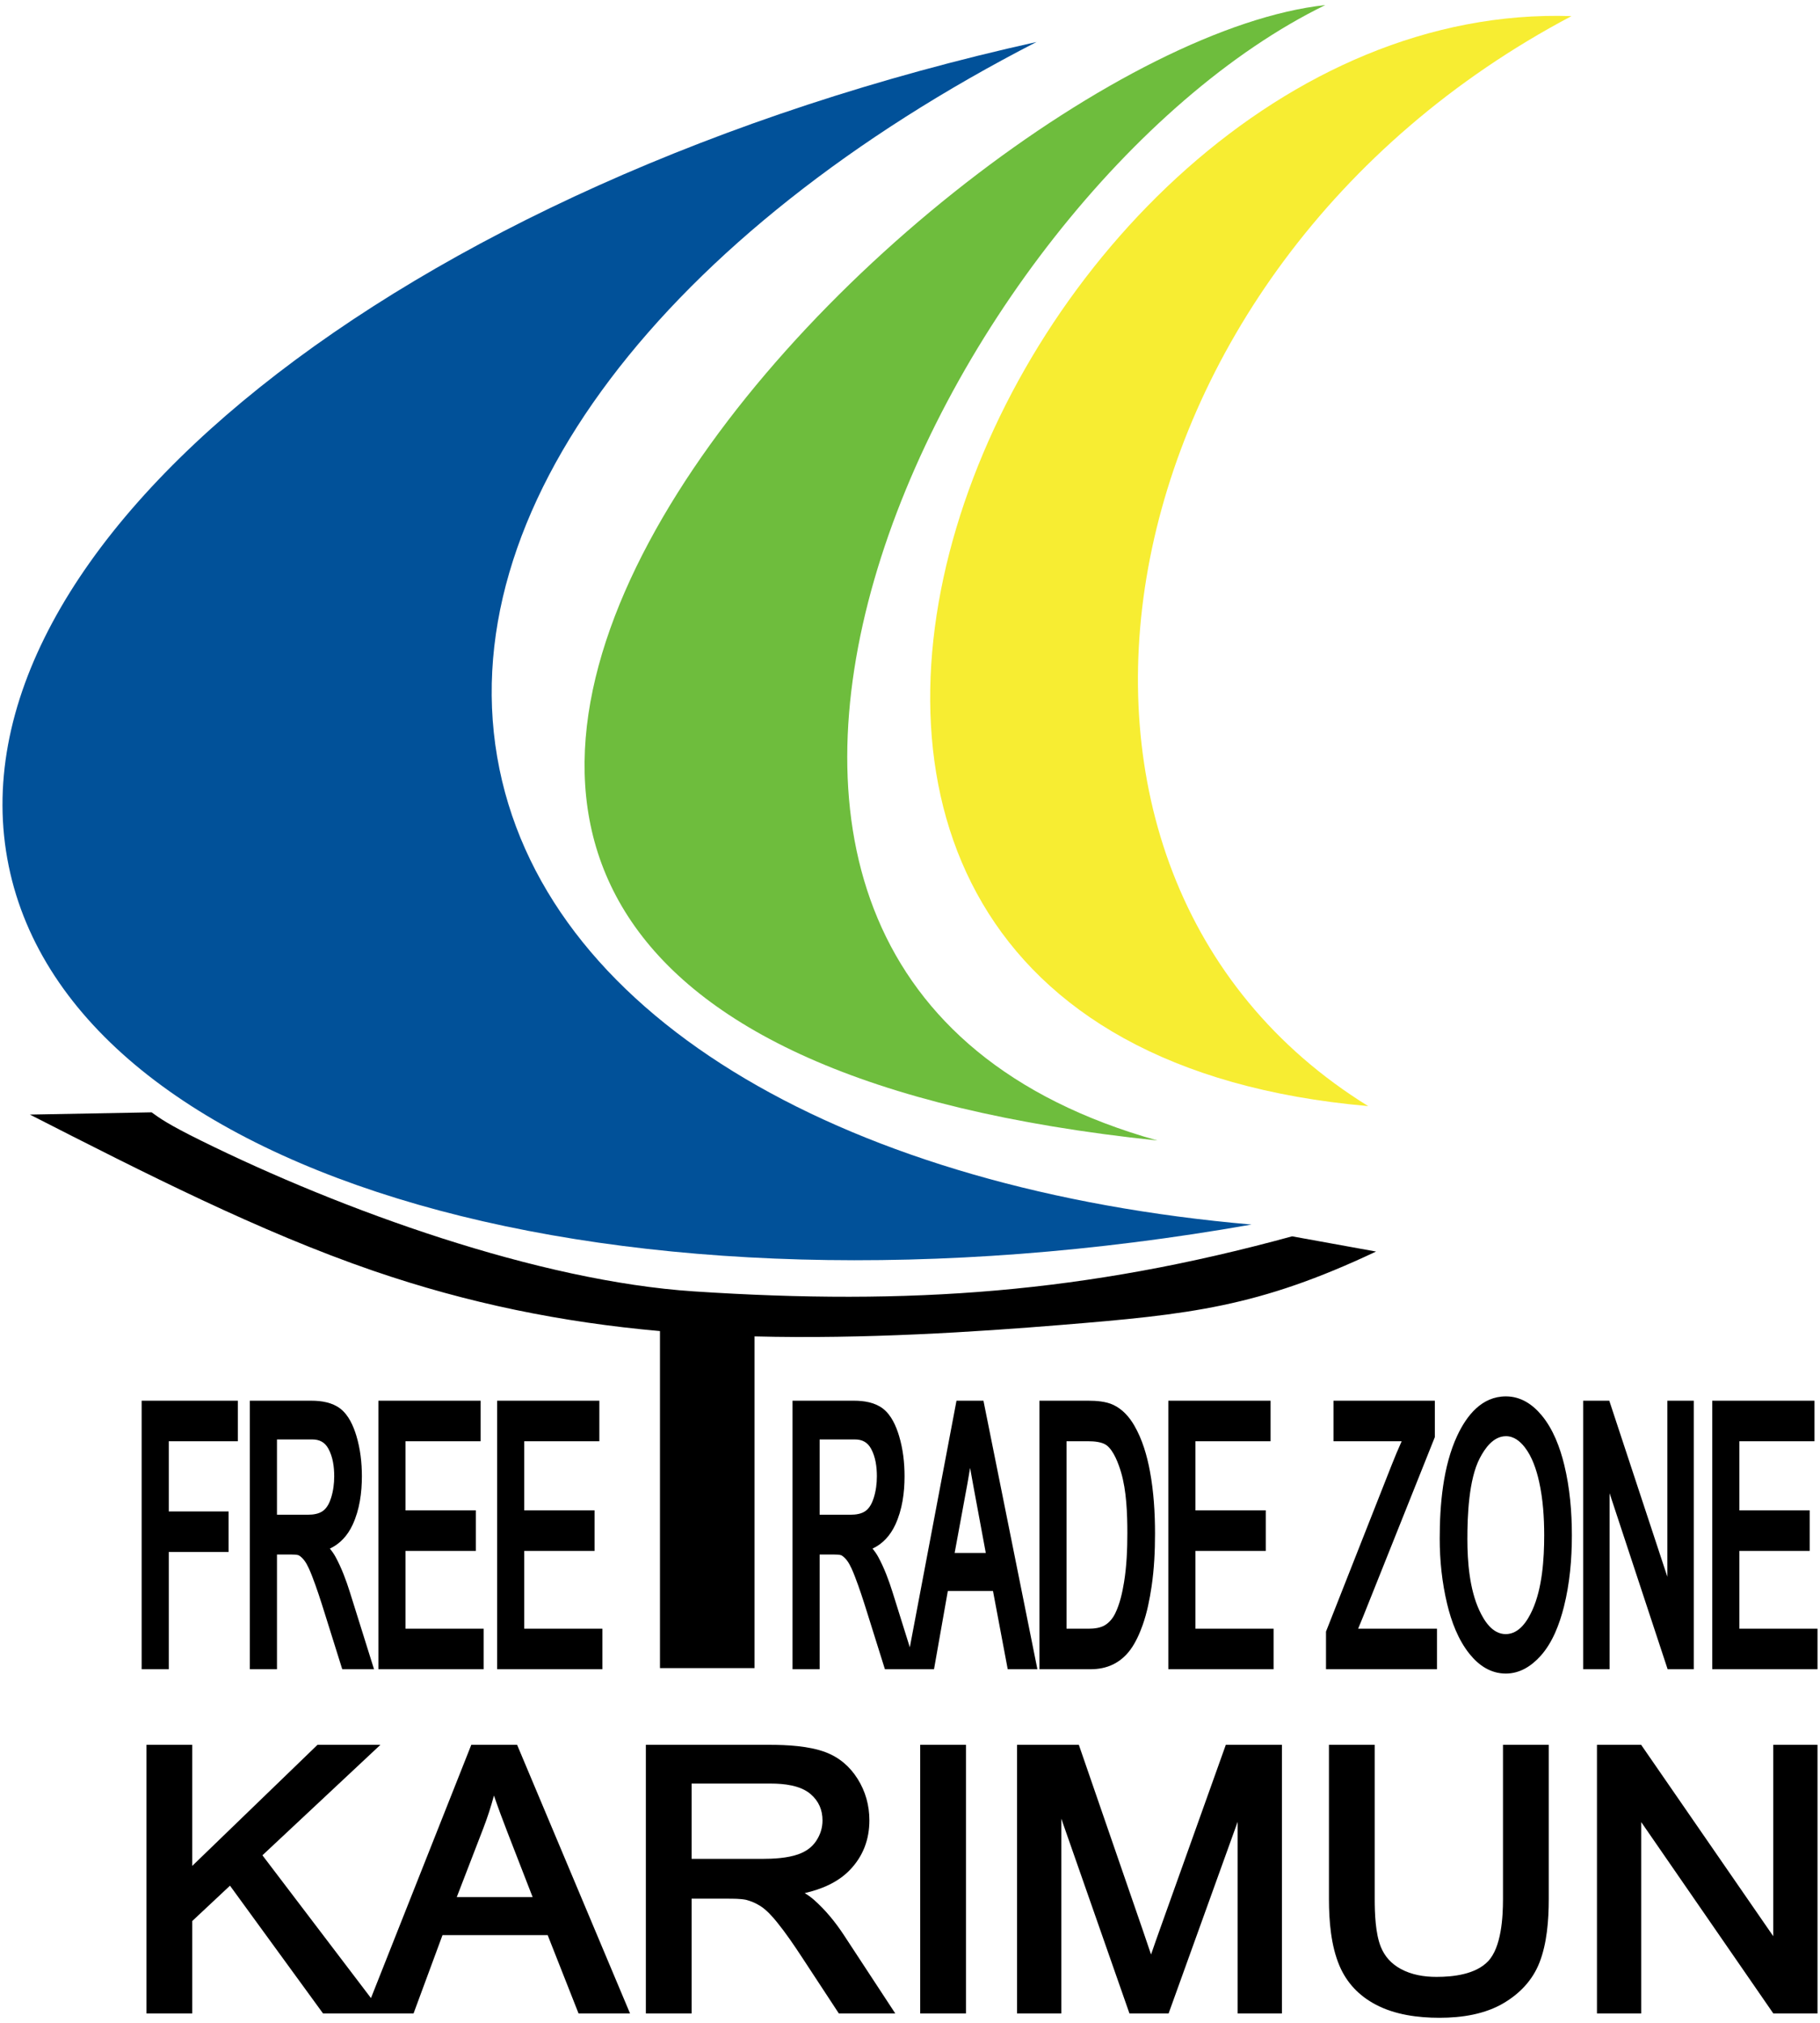
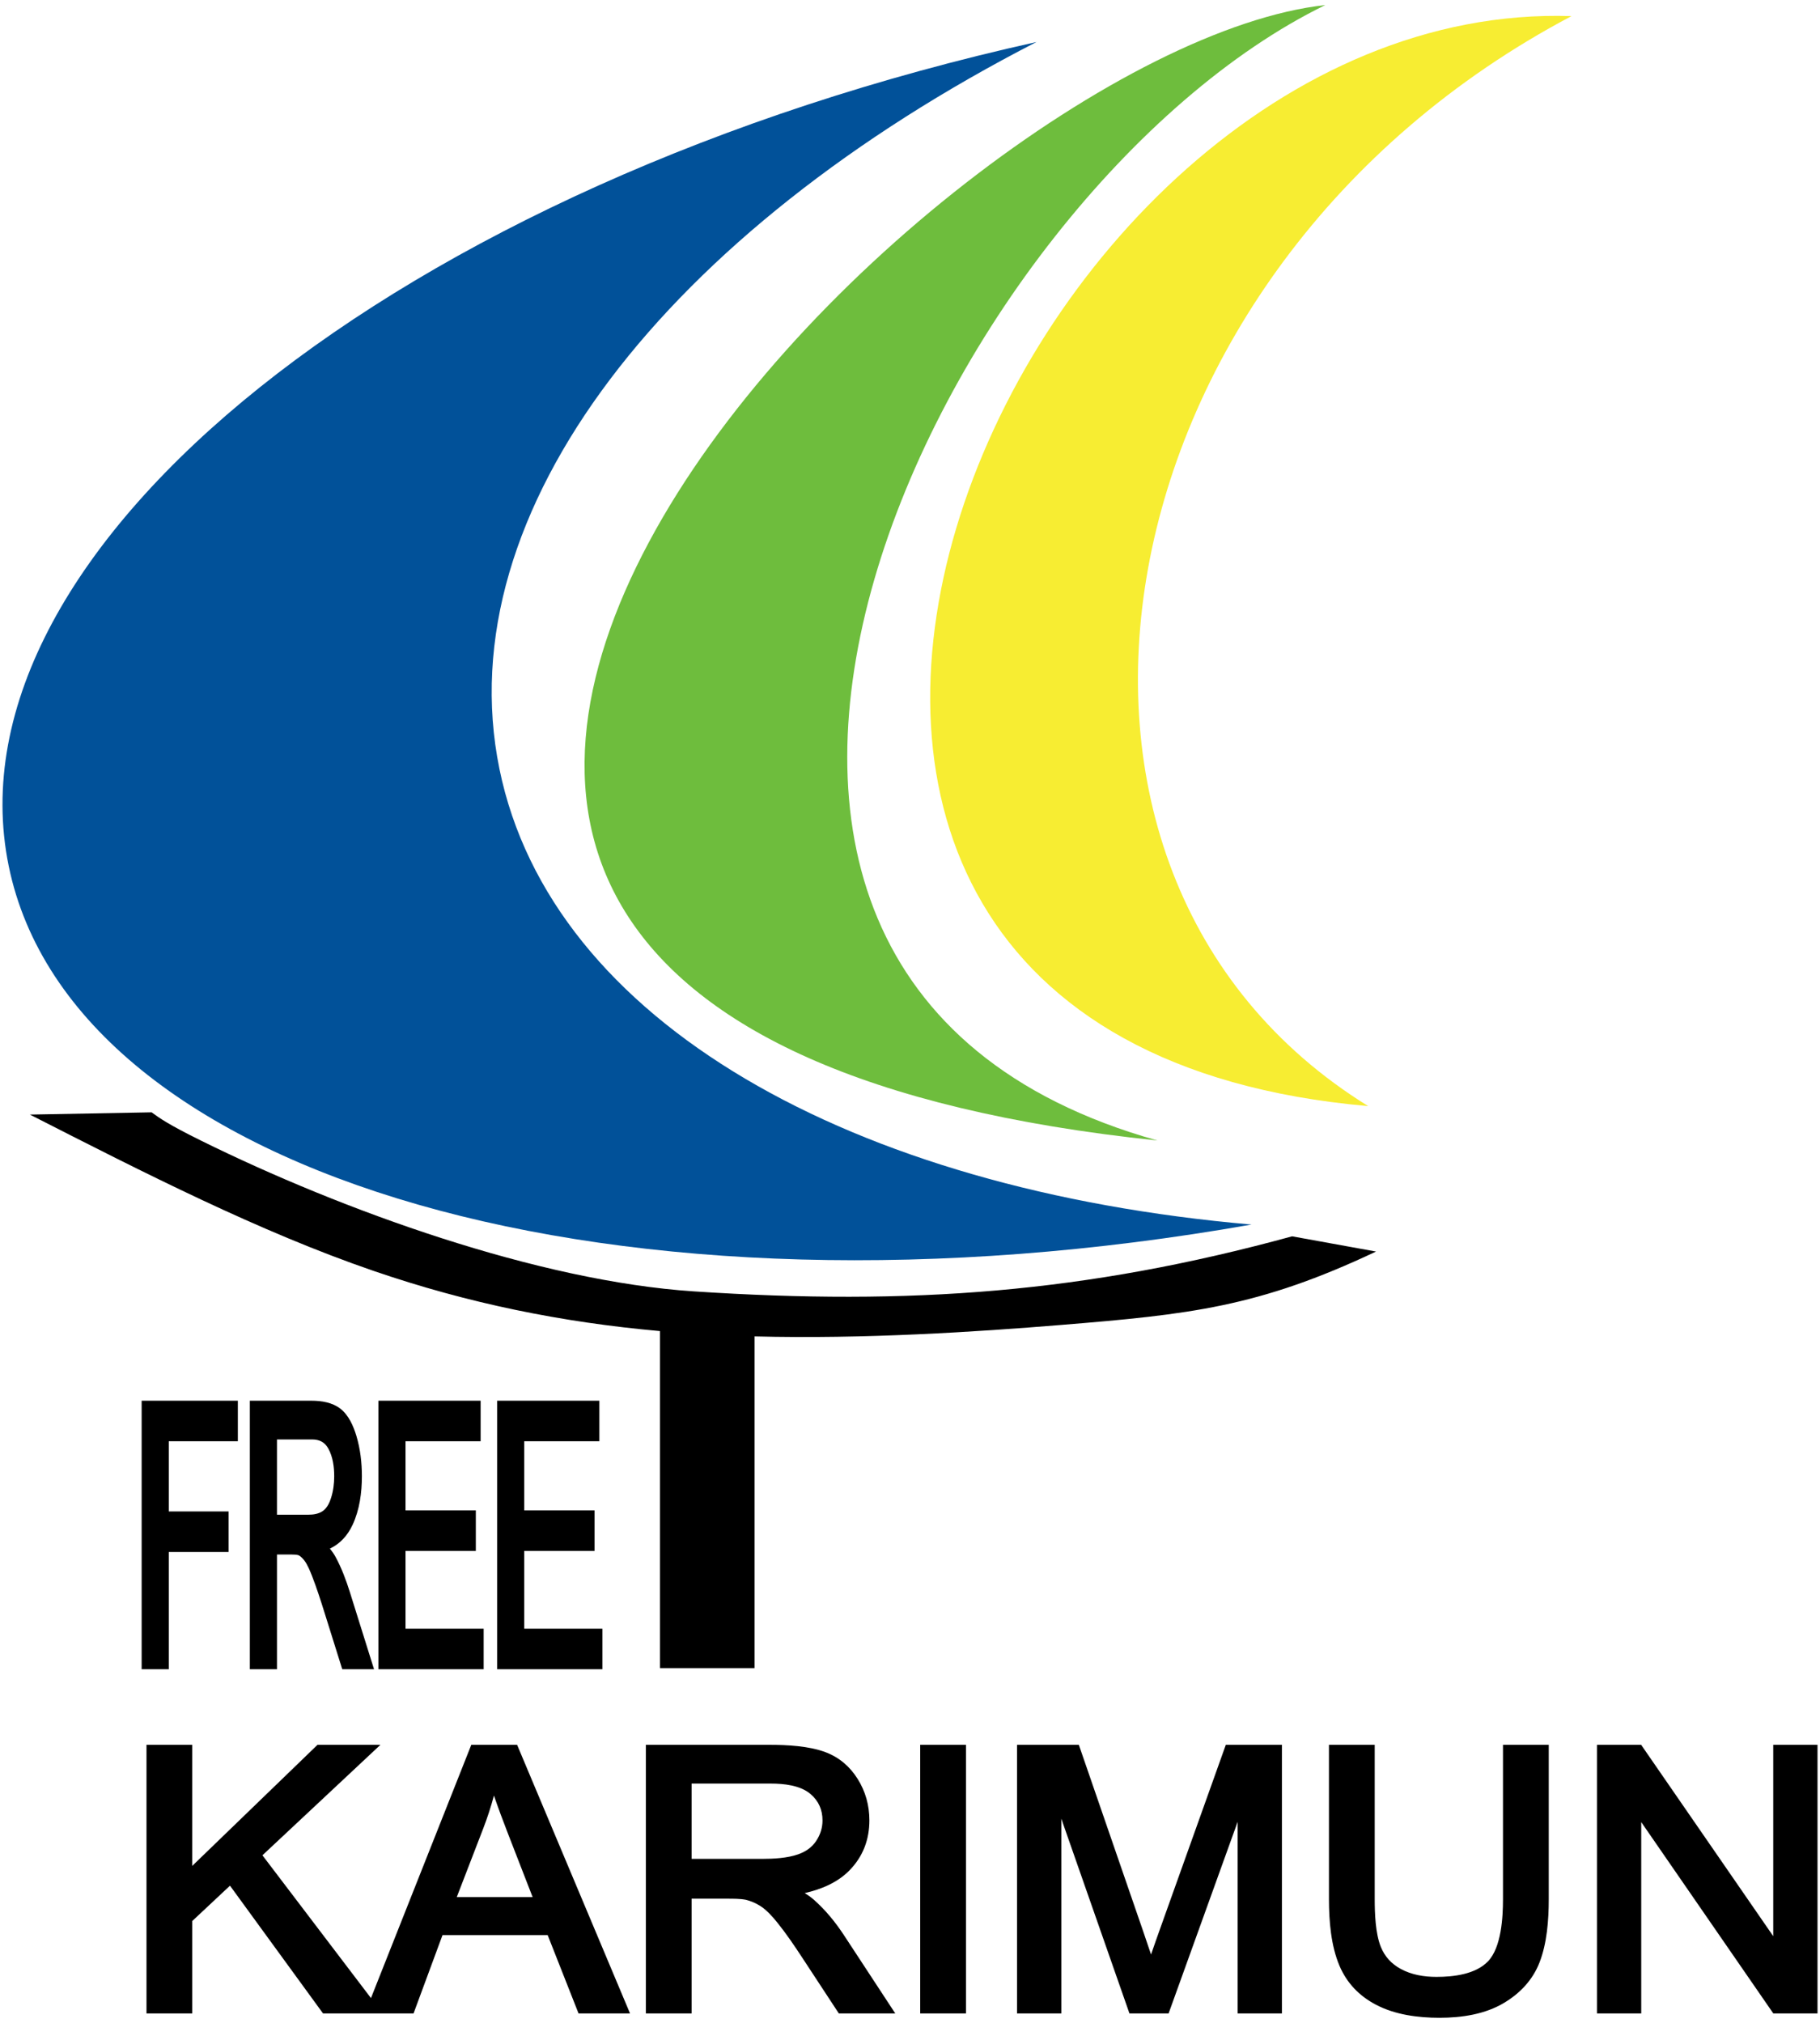
<svg xmlns="http://www.w3.org/2000/svg" xml:space="preserve" width="1500" height="1666.67" version="1.1" style="shape-rendering:geometricPrecision; text-rendering:geometricPrecision; image-rendering:optimizeQuality; fill-rule:evenodd; clip-rule:evenodd" viewBox="0 0 18000 20000">
  <SCRIPT id="allow-copy_script" />
  <defs>
    <style type="text/css">
   
    .fil0 {fill:black}
    .fil1 {fill:#015199}
    .fil2 {fill:#6EBD3D}
    .fil3 {fill:#F7ED32}
   
  </style>
  </defs>
  <g id="Layer_x0020_1">
    <path class="fil0" d="M3668.94 19755.26l992.22 -2504.03 453.12 0 1116.88 2655.95 -509.2 0 -305.3 -774.31 -1040.34 0 -286.26 774.31 -895.08 0 -920.3 -1263.32 -373.29 349.56 0 913.76 -452.6 0 0 -2655.95 452.6 0 0 1197.01 1238.75 -1197.01 622.36 0 -1167.03 1092.21 1073.47 1411.82zm4289.74 -1038.04c32.45,19.92 63.36,41.77 90.55,65.72 115.36,101.63 213.72,222.54 297.6,350.42l507.6 773.82 -558.19 0 -364.05 -554.74c-77.45,-118.03 -159.2,-238.68 -248.26,-348.57 -44.9,-55.4 -103.66,-121.3 -164.91,-159.54 -44.12,-27.55 -92.08,-48.73 -142.81,-61.14 -55.55,-10.74 -126.67,-10.7 -183.01,-10.7l-352.97 0 0 1134.69 -452.61 0 0 -2655.95 1220.84 0c174.17,0 390.15,10.73 554.45,72.26 136.24,51.05 241.47,141.28 318.34,263.21 79.11,125.52 117.06,263.73 117.06,411.48 0,189.56 -62.72,356.54 -196.1,493.53 -117.54,120.73 -278.66,187.99 -443.53,225.51zm1142.24 1189.96l0 -2655.95 452.62 0 0 2655.95 -452.62 0zm2283.08 -582.62c29.99,-87.82 61.01,-175.35 92.21,-262.62l647.22 -1810.71 554.97 0 0 2655.95 -437.86 0 0 -1894.9 -682.92 1894.9 -387.19 0 -673.97 -1925.9 0 1925.9 -437.86 0 0 -2655.95 611.27 0 635.93 1842.75c26.47,76.66 52.7,153.51 78.2,230.58zm3480.78 -2073.33l452.6 0 0 1526.01c0,203.92 -17.14,438.87 -93.23,630.4 -67.28,169.37 -188.84,298.15 -345.25,392.76 -190.41,115.18 -422.37,149.59 -642.3,149.59 -212.51,0 -439.41,-29.7 -629.18,-129.65 -164.68,-86.72 -286.38,-213.07 -359.1,-382.93 -85.18,-198.98 -104.78,-446.36 -104.78,-660.17l0 -1526.01 452.6 0 0 1525.41c0,140.52 6.96,339.95 60.25,471.91 38.81,96.1 104.4,167.53 195.99,217.78 107.67,59.08 232.17,79.26 354.12,79.26 169.37,0 385.97,-25.04 509.62,-153.19 132.86,-137.72 148.66,-437.75 148.66,-615.76l0 -1525.41zm2672.74 1891.9l0 -1891.9 437.86 0 0 2655.95 -437.05 0 -1306.29 -1891.92 0 1891.92 -437.86 0 0 -2655.95 437.07 0 1306.27 1891.9zm-13020.15 -386.11l750.49 0 -248.52 -639.64c-46.8,-120.47 -92.16,-242.12 -134.1,-364.69 -29.46,109.29 -64.16,217.13 -104.99,322.94l-262.88 681.39zm2322.86 -378.24l698.21 0c112.67,0 249.22,-7.26 356.14,-45.18 73.68,-26.14 135.44,-68.22 178.32,-133.39 40.52,-61.59 61.76,-127.93 61.76,-201.44 0,-104.78 -37.48,-191.34 -117.63,-260.49 -100.9,-87.05 -265.64,-104.06 -393.83,-104.06l-782.97 0 0 744.56z" />
    <path class="fil0" d="M1669.25 14249.7l0 694.26 591.52 0 0 400.71 -591.52 0 0 1159.17 -268.34 0 0 -2654.85 951.41 0 0 400.71 -683.07 0zm1593.08 1061.72c21.4,25.7 40.73,53.14 56.52,82.24 59.37,109.45 104.53,230.38 141.71,349.01l238.58 761.17 -314.27 0 -177.76 -566.86c-36.62,-116.78 -74.71,-235.23 -118.91,-349.38 -18.72,-48.34 -46.13,-116.78 -77.79,-158.15 -15.03,-19.62 -34.59,-40.54 -56.78,-52.39 -18.45,-6.75 -53.26,-7.43 -71.8,-7.43l-142.5 0 0 1134.21 -268.36 0 0 -2654.85 609.21 0c99.11,0 207.21,16.92 287.33,79.72 81.33,63.76 128.13,171.33 157.17,267.73 38.9,129.16 54.38,264.59 54.38,399.19 0,162.4 -22.51,331.2 -91.56,479.65 -49.78,106.99 -123.75,188.24 -225.17,236.14zm748.33 -1061.72l0 683.57 695.37 0 0 400.69 -695.37 0 0 769.17 772.83 0 0 400.71 -1041.17 0 0 -2654.85 1011.24 0 0 400.71 -742.9 0zm1174.22 0l0 683.57 695.37 0 0 400.69 -695.37 0 0 769.17 772.83 0 0 400.71 -1041.18 0 0 -2654.85 1011.26 0 0 400.71 -742.91 0zm-2445.55 726.36l307.4 0c49.93,0 107.02,-7.58 148.26,-38.19 40.6,-30.14 64.54,-80.91 79.32,-127.94 21.79,-69.26 31.12,-141.2 31.12,-213.7 0,-92.02 -13.01,-192.29 -58.21,-273.92 -35.27,-63.69 -87.82,-90.44 -160,-90.44l-347.89 0 0 744.19z" />
-     <path class="fil0" d="M8998.17 16287.03l461.62 -2438.04 266.66 0 533.49 2654.85 -293.47 0 -145.83 -773.97 -446.46 0 -136.73 773.97 -485.59 0 -177.77 -566.86c-36.61,-116.78 -74.7,-235.24 -118.91,-349.38 -18.72,-48.34 -46.14,-116.78 -77.78,-158.15 -15.03,-19.62 -34.59,-40.54 -56.79,-52.39 -18.45,-6.75 -53.25,-7.43 -71.79,-7.43l-142.51 0 0 1134.21 -268.35 0 0 -2654.85 609.21 0c99.11,0 207.21,16.92 287.32,79.72 81.34,63.76 128.14,171.33 157.18,267.73 38.9,129.16 54.38,264.59 54.38,399.19 0,162.4 -22.51,331.2 -91.56,479.65 -49.78,106.99 -123.75,188.24 -225.17,236.14 21.39,25.7 40.73,53.14 56.52,82.24 59.37,109.45 104.52,230.38 141.7,349.01l170.63 544.36zm1281.83 216.81l0 -2654.85 484.79 0c79.1,0 173.45,6.95 245.98,41.07 90.63,42.63 157.33,118.06 207.01,203.41 79.81,137.11 126.15,297.37 155.06,452.48 37.68,202.2 50.45,411.37 50.45,616.8 0,174.02 -8.36,350.57 -34.01,522.82 -18.95,127.29 -44.97,260.29 -88.37,381.7 -29.97,83.83 -68.81,172.35 -121.95,244.26 -44.87,60.71 -100.6,110.06 -168.45,143.66 -70.33,34.83 -147.12,48.65 -225.18,48.65l-505.33 0zm1543.2 -2254.14l0 683.57 695.37 0 0 400.69 -695.37 0 0 769.17 772.83 0 0 400.71 -1041.17 0 0 -2654.85 1011.24 0 0 400.71 -742.9 0zm2039.42 0l-674.37 0 0 -400.71 1002.45 0 0 359.89 -711.83 1781.03 -46.81 113.22 779.77 0 0 400.71 -1097.52 0 0 -372.24 649.03 -1646.04c31.28,-79.34 64.26,-158.08 99.28,-235.86zm376.33 960.6c0,-328.75 32.1,-714.52 173.51,-1015.98 93.42,-199.17 241.87,-388.14 480.88,-388.14 146.42,0 262.73,77.7 353.68,187.06 114.69,137.88 181.9,318.82 223.86,491.17 55.16,226.52 75.08,463.45 75.08,696.17 0,236.31 -20.95,477.15 -79,706.71 -42.92,169.71 -111.74,353.29 -230.65,485.13 -90.84,100.73 -204.58,174.22 -343.85,174.22 -149.04,0 -266.51,-79.88 -357.71,-192.99 -113.47,-140.76 -180.47,-320.8 -222.23,-494.91 -50.93,-212.38 -73.57,-430.21 -73.57,-648.44zm2251.32 379.16l0 -1740.47 261.3 0 0 2654.85 -258.44 0 -574.24 -1740.48 0 1740.48 -261.31 0 0 -2654.85 258.45 0 574.24 1740.47zm712.27 -1339.76l0 683.57 695.38 0 0 400.69 -695.38 0 0 769.17 772.84 0 0 400.71 -1041.18 0 0 -2654.85 1011.25 0 0 400.71 -742.91 0zm-9096.23 726.36l307.41 0c49.93,0 107.01,-7.58 148.25,-38.19 40.61,-30.14 64.54,-80.91 79.33,-127.94 21.79,-69.26 31.11,-141.2 31.11,-213.7 0,-92.02 -13,-192.29 -58.21,-273.92 -35.27,-63.69 -87.82,-90.44 -159.99,-90.44l-347.9 0 0 744.19zm1335.19 378.07l308.04 0 -120.35 -648.21c-11.89,-64.08 -23.55,-128.24 -34.83,-192.5 -7.89,50.39 -16.42,100.66 -25.66,150.82l-127.2 689.89zm1106.84 749l218.21 0c54.92,0 120.49,-7.21 167.37,-38.47 42.47,-28.32 73.23,-67.2 95.63,-112.79 45.76,-93.12 71.07,-207.92 87.61,-309.78 25.73,-158.56 32.5,-324.28 32.5,-484.7 0,-188.95 -8.15,-420.52 -62.72,-602.51 -24.65,-82.26 -70.28,-208.53 -140.41,-263.71 -45.52,-35.82 -129.05,-41.47 -184.38,-41.47l-213.81 0 0 1853.43zm3964.23 -886.89c0,226.61 21.43,496.23 117.7,704.61 48.61,105.2 130.25,235.79 261.31,235.79 133.38,0 214.87,-130.29 263.82,-237.89 97.82,-215.03 116.94,-505.69 116.94,-738.77 0,-176.7 -12.02,-359.49 -50.72,-532.28 -25.92,-115.7 -68.27,-245.03 -142.41,-339.46 -46.4,-59.09 -106.55,-108.48 -185,-108.48 -124.83,0 -208.19,119.57 -259.67,218.83 -108.54,209.3 -121.97,566.53 -121.97,797.65z" />
    <path class="fil1" d="M12377.49 12107.26c-3948.85,-343.46 -6925.98,-2001.14 -7437.87,-4504.27 -523.46,-2559.68 1671.12,-5318.29 5311.66,-7187.84 -6286.41,1395.39 -10809.88,4994.43 -10165.54,8145.24 635.65,3108.33 6068.33,4643.42 12291.75,3546.87z" />
    <path class="fil2" d="M13107.59 50c-3915.43,426.74 -13374.42,9999.48 -1660.28,11226.28 -5918.73,-1655.44 -2102.74,-9391.13 1660.28,-11226.28z" />
    <path class="fil3" d="M15542.17 159.33c-5633.86,-188.51 -9918.07,10083.2 -2010.55,10776.74 -3744.87,-2314.87 -2730.21,-8274.02 2010.55,-10776.74z" />
    <path class="fil0" d="M7462.44 13213.04l0 3279.52 -935.24 0 0 -3332.08c-969.03,-86.24 -1896.74,-273.9 -2832.13,-594.97 -1125.75,-386.39 -2262.64,-965.97 -3399.51,-1545.56 401.25,-7.43 802.5,-14.86 1203.75,-22.29 81.74,59.45 163.47,118.88 486.71,278.64 1400.18,692.1 3339.57,1390.43 4876.36,1491.68 2138.91,140.97 3870.98,15.83 5916.59,-544.27 276.8,50.16 553.59,100.33 830.39,150.49 -1165.5,550.15 -1839.81,621.58 -3122.73,726.31 -824.37,67.3 -1938.22,140.69 -3024.19,112.53z" />
  </g>
</svg>